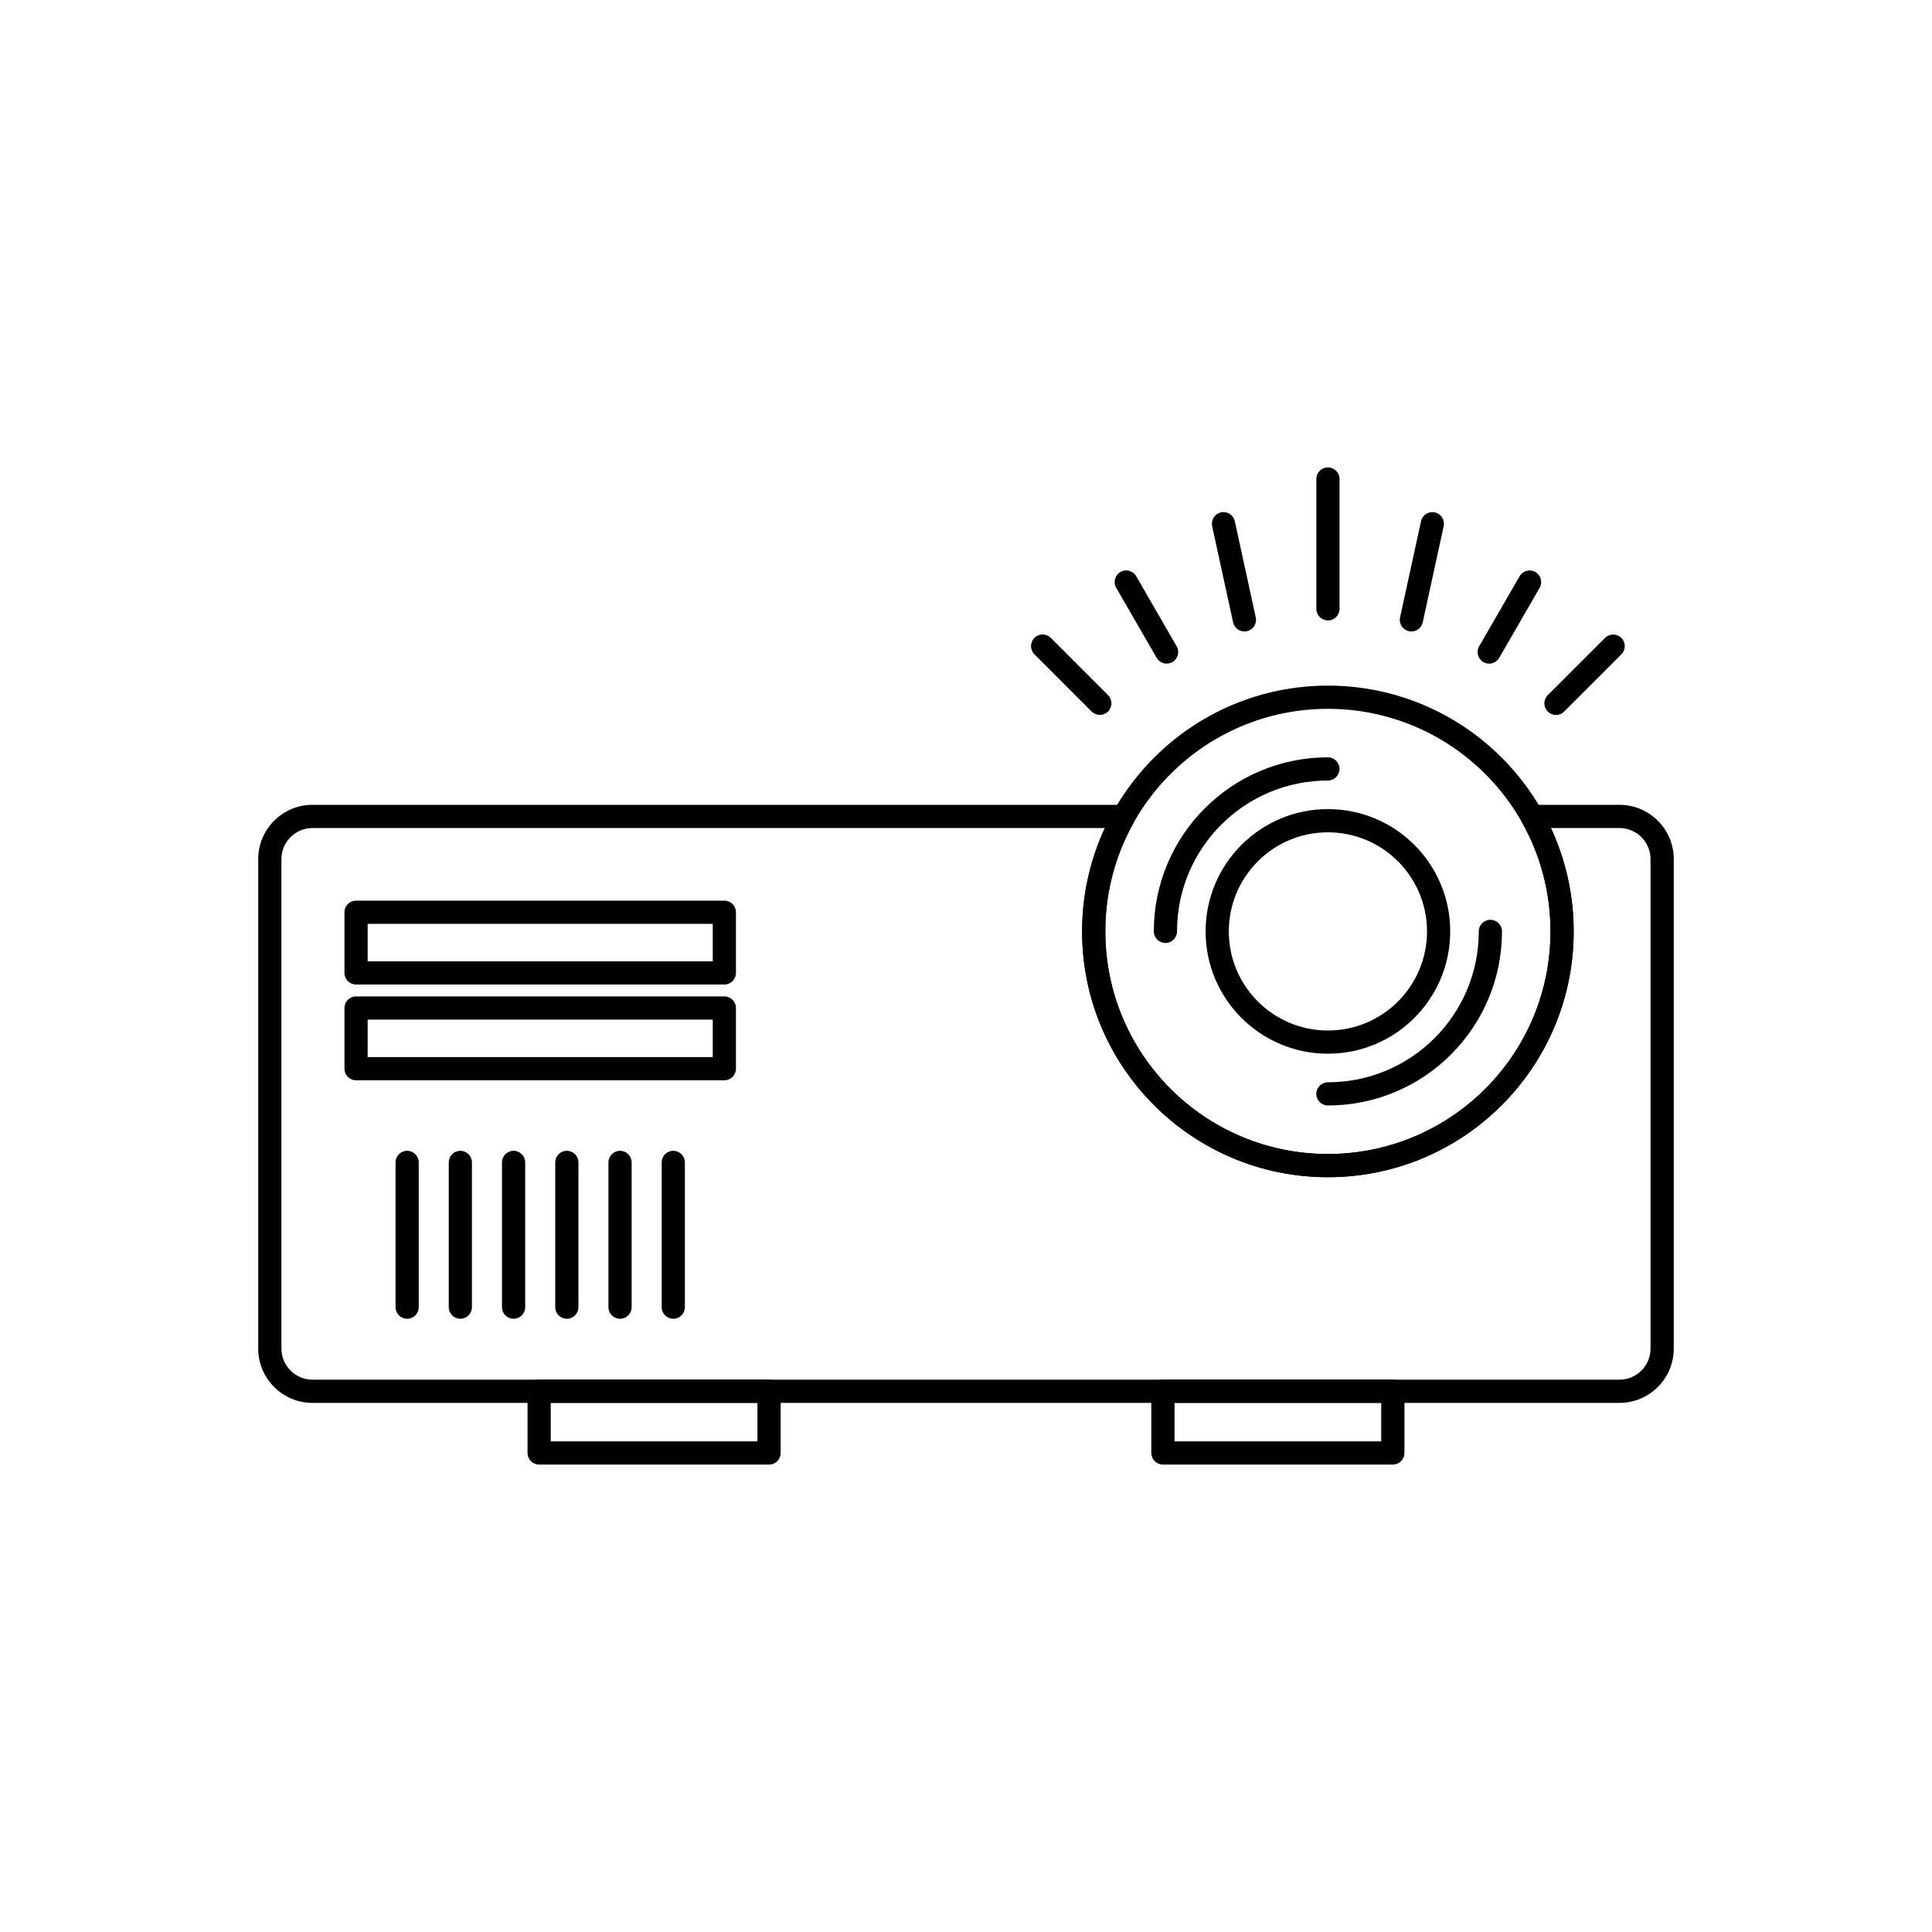
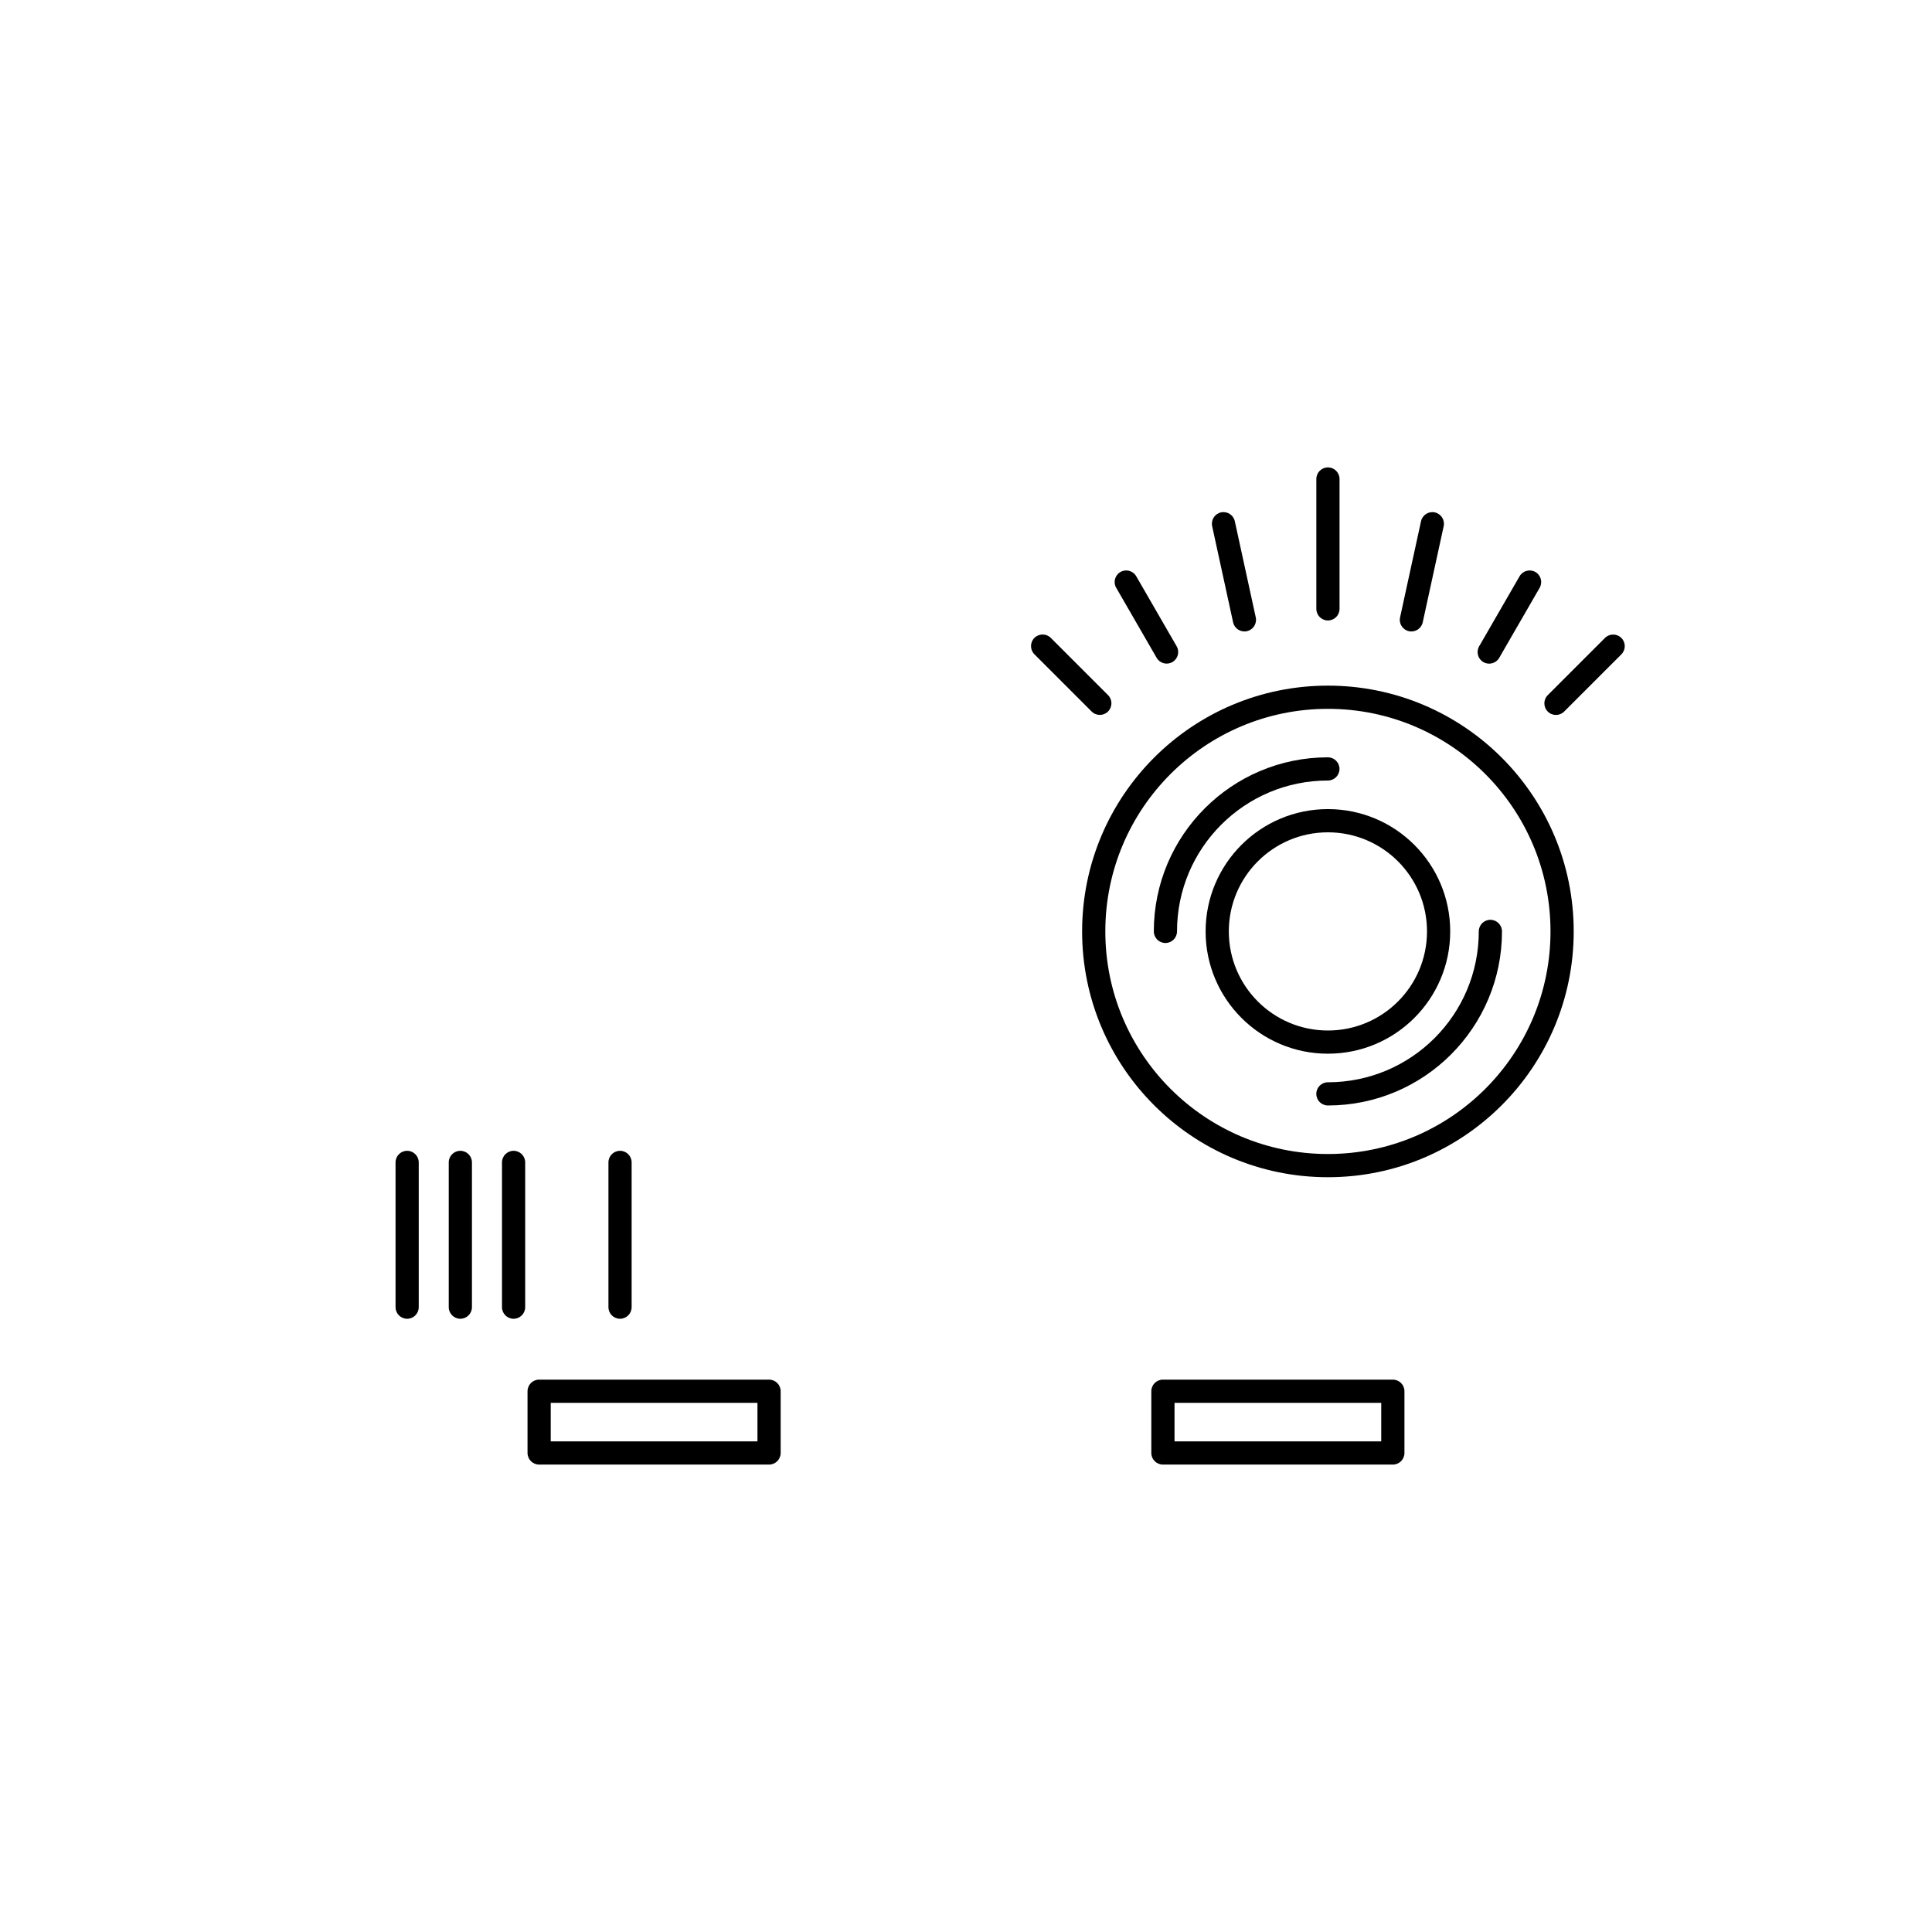
<svg xmlns="http://www.w3.org/2000/svg" fill="#000000" width="800px" height="800px" version="1.1" viewBox="144 144 512 512">
  <g>
-     <path d="m226.79 357.29h215.04c1.699 0 3.074 1.375 3.074 3.074 0 0.656-0.203 1.262-0.555 1.762-2.379 4.266-4.246 8.863-5.519 13.711-1.25 4.766-1.914 9.789-1.914 14.996 0 16.289 6.602 31.035 17.277 41.711s25.422 17.277 41.711 17.277c16.289 0 31.035-6.602 41.711-17.277 10.676-10.676 17.277-25.422 17.277-41.711 0-5.207-0.664-10.234-1.914-14.996-1.297-4.941-3.211-9.629-5.66-13.965l-0.012 0.008c-0.836-1.48-0.312-3.356 1.164-4.191 0.488-0.277 1.023-0.402 1.547-0.398h23.184c3.953 0 7.543 1.613 10.145 4.215 2.602 2.602 4.215 6.191 4.215 10.145v129.77c0 3.949-1.617 7.543-4.215 10.145-2.602 2.602-6.191 4.215-10.145 4.215h-346.41c-3.949 0-7.543-1.613-10.145-4.215-2.602-2.602-4.215-6.191-4.215-10.145v-129.77c0-3.953 1.613-7.543 4.215-10.145 2.602-2.602 6.191-4.215 10.145-4.215zm210.03 6.148h-210.03c-2.254 0-4.305 0.926-5.797 2.414-1.488 1.488-2.414 3.543-2.414 5.797v129.77c0 2.254 0.926 4.305 2.414 5.793 1.488 1.488 3.543 2.414 5.797 2.414h346.41c2.254 0 4.305-0.926 5.793-2.414s2.414-3.543 2.414-5.793v-129.77c0-2.254-0.926-4.305-2.414-5.797-1.488-1.488-3.543-2.414-5.797-2.414h-18.199c1.613 3.469 2.926 7.098 3.91 10.855 1.391 5.305 2.129 10.848 2.129 16.535 0 17.984-7.293 34.27-19.078 46.059-11.789 11.789-28.07 19.078-46.059 19.078-17.984 0-34.27-7.293-46.059-19.078-11.789-11.789-19.078-28.07-19.078-46.059 0-5.688 0.742-11.23 2.129-16.535 0.984-3.758 2.301-7.387 3.91-10.855z" />
    <path d="m495.91 358.42c8.949 0 17.055 3.629 22.918 9.492 5.867 5.867 9.492 13.969 9.492 22.918s-3.629 17.055-9.492 22.918c-5.867 5.867-13.969 9.492-22.918 9.492-8.949 0-17.055-3.629-22.918-9.492-5.867-5.867-9.492-13.969-9.492-22.918s3.629-17.055 9.492-22.918c5.867-5.867 13.969-9.492 22.918-9.492zm18.57 13.844c-4.754-4.754-11.32-7.691-18.57-7.691-7.254 0-13.82 2.941-18.57 7.691-4.754 4.754-7.691 11.32-7.691 18.57 0 7.254 2.941 13.82 7.691 18.57 4.754 4.754 11.32 7.691 18.57 7.691 7.254 0 13.82-2.941 18.57-7.691 4.754-4.754 7.691-11.32 7.691-18.57 0-7.254-2.941-13.82-7.691-18.57z" />
    <path d="m495.91 325.7c17.984 0 34.27 7.293 46.059 19.078 11.789 11.789 19.078 28.07 19.078 46.059 0 17.984-7.293 34.27-19.078 46.059-11.789 11.789-28.07 19.078-46.059 19.078-17.984 0-34.27-7.293-46.059-19.078-11.789-11.789-19.078-28.07-19.078-46.059 0-17.984 7.293-34.27 19.078-46.059 11.789-11.789 28.07-19.078 46.059-19.078zm41.711 23.426c-10.676-10.676-25.422-17.277-41.711-17.277-16.289 0-31.035 6.602-41.711 17.277-10.676 10.676-17.277 25.422-17.277 41.711 0 16.289 6.602 31.035 17.277 41.711s25.422 17.277 41.711 17.277c16.289 0 31.035-6.602 41.711-17.277 10.676-10.676 17.277-25.422 17.277-41.711 0-16.289-6.602-31.035-17.277-41.711z" />
    <path d="m289.95 525.98h54.781v-10.211h-54.781zm57.859 6.148h-60.934c-1.699 0-3.074-1.375-3.074-3.074v-16.363c0-1.699 1.375-3.074 3.074-3.074h60.934c1.699 0 3.074 1.375 3.074 3.074v16.363c0 1.699-1.375 3.074-3.074 3.074z" />
    <path d="m455.26 525.98h54.781v-10.211h-54.781zm57.859 6.148h-60.934c-1.699 0-3.074-1.375-3.074-3.074v-16.363c0-1.699 1.375-3.074 3.074-3.074h60.934c1.699 0 3.074 1.375 3.074 3.074v16.363c0 1.699-1.375 3.074-3.074 3.074z" />
    <path d="m542.04 390.83c0-1.699-1.375-3.074-3.074-3.074s-3.074 1.375-3.074 3.074c0 11.043-4.477 21.039-11.711 28.273s-17.23 11.711-28.273 11.711c-1.699 0-3.074 1.375-3.074 3.074s1.375 3.074 3.074 3.074c12.738 0 24.273-5.164 32.621-13.512s13.512-19.883 13.512-32.621zm-92.266 0c0 1.699 1.375 3.074 3.074 3.074 1.699 0 3.074-1.375 3.074-3.074 0-11.043 4.477-21.039 11.711-28.273s17.23-11.711 28.273-11.711c1.699 0 3.074-1.375 3.074-3.074 0-1.699-1.375-3.074-3.074-3.074-12.738 0-24.273 5.164-32.621 13.512-8.348 8.348-13.512 19.883-13.512 32.621z" />
-     <path d="m241.43 398.76h91.457v-9.93h-91.457zm94.531 6.148h-97.605c-1.699 0-3.074-1.375-3.074-3.074v-16.078c0-1.699 1.375-3.074 3.074-3.074h97.605c1.699 0 3.074 1.375 3.074 3.074v16.078c0 1.699-1.375 3.074-3.074 3.074z" />
-     <path d="m241.43 424.14h91.457v-9.93h-91.457zm94.531 6.148h-97.605c-1.699 0-3.074-1.375-3.074-3.074v-16.078c0-1.699 1.375-3.074 3.074-3.074h97.605c1.699 0 3.074 1.375 3.074 3.074v16.078c0 1.699-1.375 3.074-3.074 3.074z" />
-     <path d="m325.5 452.05c0-1.699-1.375-3.074-3.074-3.074s-3.074 1.375-3.074 3.074v38.363c0 1.699 1.375 3.074 3.074 3.074s3.074-1.375 3.074-3.074z" />
    <path d="m311.39 452.05c0-1.699-1.375-3.074-3.074-3.074-1.699 0-3.074 1.375-3.074 3.074v38.363c0 1.699 1.375 3.074 3.074 3.074 1.699 0 3.074-1.375 3.074-3.074z" />
-     <path d="m297.29 452.05c0-1.699-1.375-3.074-3.074-3.074-1.699 0-3.074 1.375-3.074 3.074v38.363c0 1.699 1.375 3.074 3.074 3.074 1.699 0 3.074-1.375 3.074-3.074z" />
    <path d="m283.18 452.05c0-1.699-1.375-3.074-3.074-3.074s-3.074 1.375-3.074 3.074v38.363c0 1.699 1.375 3.074 3.074 3.074s3.074-1.375 3.074-3.074z" />
    <path d="m269.07 452.05c0-1.699-1.375-3.074-3.074-3.074s-3.074 1.375-3.074 3.074v38.363c0 1.699 1.375 3.074 3.074 3.074s3.074-1.375 3.074-3.074z" />
    <path d="m254.97 452.05c0-1.699-1.375-3.074-3.074-3.074s-3.074 1.375-3.074 3.074v38.363c0 1.699 1.375 3.074 3.074 3.074s3.074-1.375 3.074-3.074z" />
    <path d="m498.99 270.94c0-1.699-1.375-3.074-3.074-3.074-1.699 0-3.074 1.375-3.074 3.074v34.414c0 1.699 1.375 3.074 3.074 3.074 1.699 0 3.074-1.375 3.074-3.074z" />
    <path d="m526.59 283.44c0.359-1.656-0.695-3.293-2.356-3.652-1.656-0.359-3.293 0.695-3.652 2.356l-5.551 25.48c-0.359 1.656 0.695 3.293 2.356 3.652 1.656 0.359 3.293-0.695 3.652-2.356z" />
    <path d="m552.02 299.78c0.848-1.465 0.348-3.344-1.117-4.191-1.465-0.848-3.344-0.348-4.191 1.117l-10.719 18.566c-0.848 1.465-0.348 3.344 1.117 4.191 1.465 0.848 3.344 0.348 4.191-1.117z" />
    <path d="m573.68 317.41c1.199-1.199 1.199-3.148 0-4.348-1.199-1.199-3.148-1.199-4.348 0l-15.16 15.16c-1.199 1.199-1.199 3.148 0 4.348 1.199 1.199 3.148 1.199 4.348 0z" />
    <path d="m422.48 313.05c-1.199-1.199-3.148-1.199-4.348 0-1.199 1.199-1.199 3.148 0 4.348l15.16 15.16c1.199 1.199 3.148 1.199 4.348 0s1.199-3.148 0-4.348z" />
    <path d="m445.11 296.71c-0.844-1.465-2.715-1.973-4.18-1.129-1.465 0.844-1.973 2.715-1.129 4.18l10.719 18.566c0.844 1.465 2.715 1.973 4.18 1.129 1.465-0.844 1.973-2.715 1.129-4.18z" />
    <path d="m471.24 282.14c-0.359-1.656-1.992-2.711-3.652-2.356-1.656 0.359-2.711 1.992-2.356 3.652l5.551 25.48c0.359 1.656 1.992 2.711 3.652 2.356 1.656-0.359 2.711-1.992 2.356-3.652z" />
  </g>
</svg>